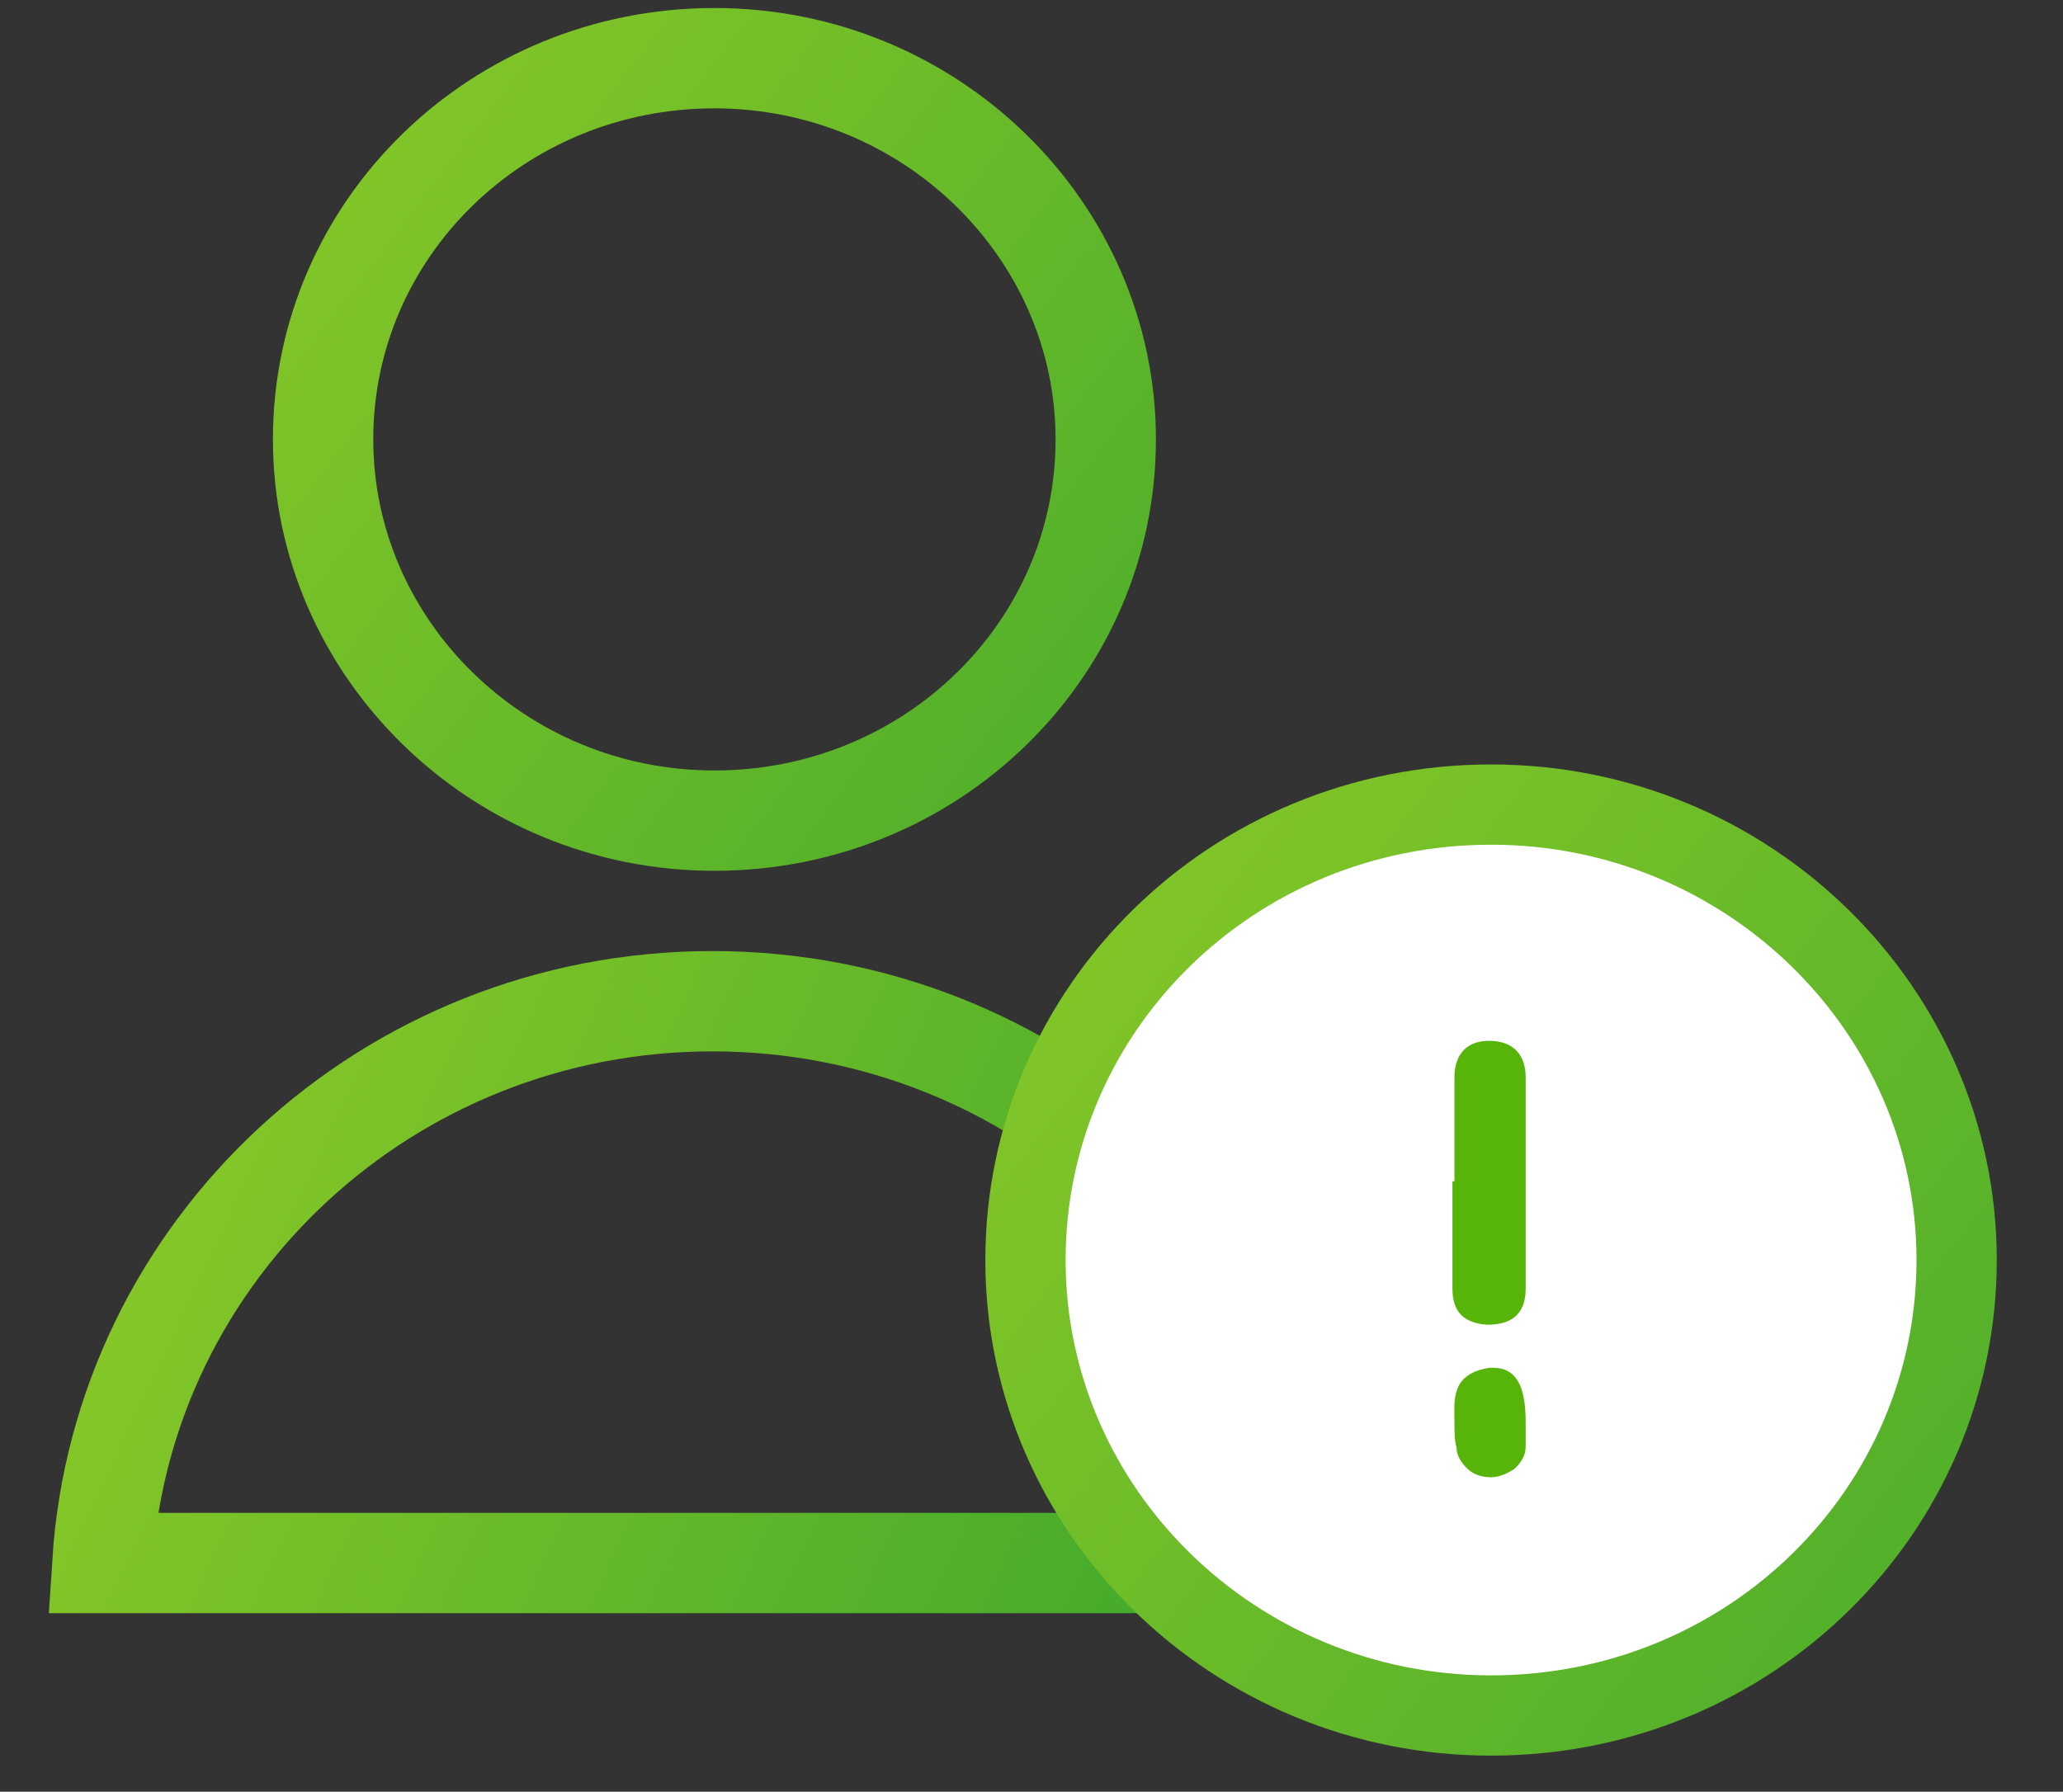
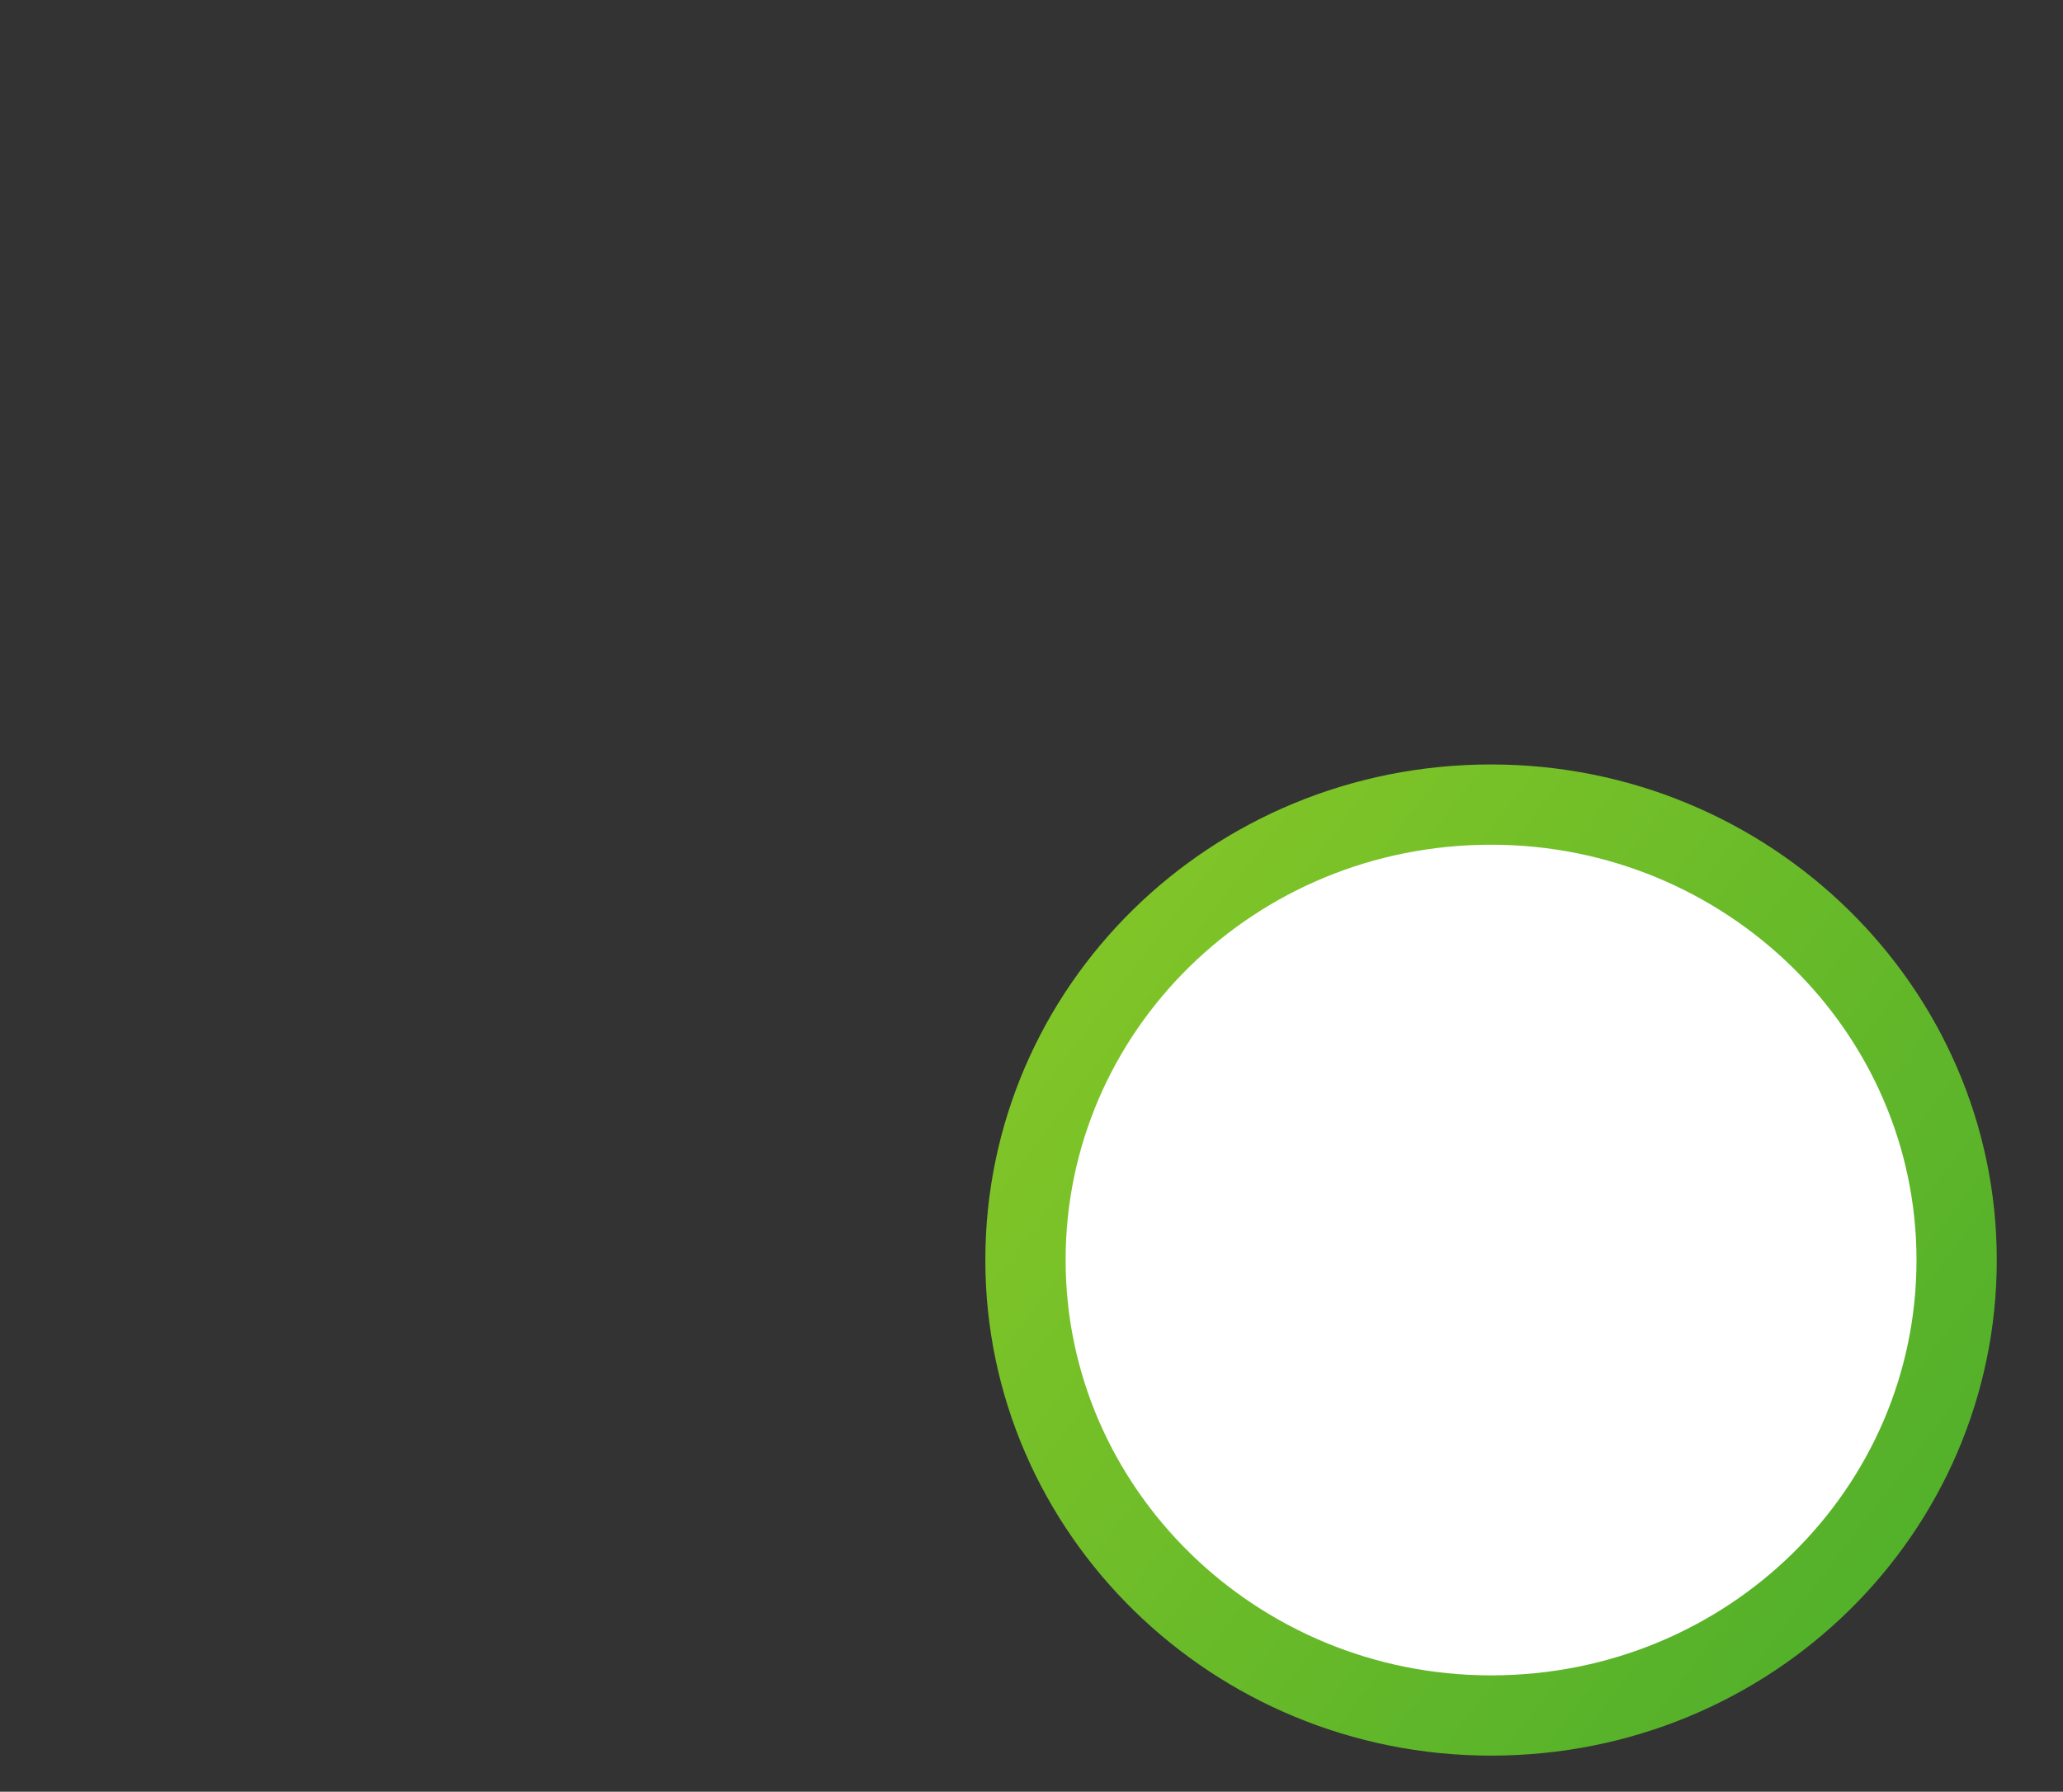
<svg xmlns="http://www.w3.org/2000/svg" version="1.1" id="Layer_1" x="0px" y="0px" width="102.8px" height="89.3px" viewBox="0 0 102.8 89.3" style="enable-background:new 0 0 102.8 89.3;" xml:space="preserve">
  <rect x="0" y="0" width="102.8" height="89.3" fill="#333333" stroke="none" />
  <style type="text/css">
	.st0{fill:none;stroke:url(#SVGID_1_);stroke-width:5;}
	.st1{fill:none;stroke:url(#SVGID_2_);stroke-width:5;}
	.st2{fill:#FFFFFF;stroke:url(#SVGID_3_);stroke-width:4;}
	.st3{fill:#57B50A;stroke:#57B50A;stroke-width:0.25;}
</style>
  <linearGradient id="SVGID_1_" gradientUnits="userSpaceOnUse" x1="111.484" y1="249.175" x2="4.453" y2="198.718" gradientTransform="matrix(1 0 0 1 -41.5 -163)">
    <stop offset="0" style="stop-color:#35A32C" />
    <stop offset="1" style="stop-color:#C1E224" />
  </linearGradient>
-   <path class="st0" d="M5.1,77.9c1-15.6,14.2-28,30.4-28S65,62.3,66,77.9h-0.1h-0.1h-0.1h-0.1h-0.1h-0.1h-0.1h-0.1H65h-0.1h-0.1h-0.1  h-0.1h-0.1h-0.1h-0.1h-0.1H64h-0.1h-0.1h-0.1h-0.1h-0.1h-0.1h-0.1h-0.1h-0.1H63h-0.1h-0.1h-0.1h-0.1h-0.1h-0.1h-0.1h-0.1h-0.1H62h0  h-0.1h-0.1h-0.1h-0.1h-0.1h-0.1h-0.1h-0.1h-0.1H61l0,0h-0.1h-0.1h-0.1h-0.1h-0.1h-0.1h-0.1h-0.1h-0.1H60h0h-0.1h-0.1h-0.1h-0.1h-0.1  h-0.1h-0.1h-0.1h-0.1H59h-0.1h-0.1H59h-0.1h-0.1h-0.1h-0.1h-0.1h-0.1h-0.1h-0.1h-0.1H58h-0.1h-0.1H58l0,0h-0.1h-0.1h-0.1h-0.1h-0.1  h-0.1h-0.1h-0.1h-0.1H57h-0.1h-0.1h-0.1H57h-0.1h-0.1h-0.1h-0.1h-0.1h-0.1h-0.1h-0.1h-0.1H56h-0.1h-0.1h-0.1h-0.1h-0.1H56h-0.1h-0.1  h-0.1h-0.1h-0.1h-0.1h-0.1h-0.1h-0.1H55h-0.1h-0.1h-0.1h-0.1h-0.1h-0.1H55l0,0h-0.1h-0.1h-0.1h-0.1h-0.1h-0.1h-0.1h-0.1h-0.1H54  h-0.1h-0.1l0,0h-0.1h-0.1h-0.1l0,0l0,0l0,0l0,0l0,0l0,0l0,0l0,0l0,0l0,0l0,0l0,0l0,0l0,0l0,0l0,0l0,0l0,0l0,0l0,0l0,0l0,0l0,0l0,0  l0,0l0,0l0,0l0,0l0,0l0,0l0,0l0,0l0,0l0,0l0,0l0,0l0,0l0,0l0,0l0,0l0,0l0,0l0,0l0,0l0,0l0,0l0,0l0,0l0,0l0,0l0,0l0,0l0,0l0,0l0,0  l0,0l0,0l0,0l0,0l0,0l0,0l0,0l0,0l0,0l0,0l0,0l0,0l0,0l0,0l0,0l0,0l0,0l0,0l0,0l0,0l0,0l0,0l0,0l0,0l0,0l0,0l0,0l0,0l0,0l0,0l0,0  l0,0l0,0l0,0l0,0l0,0l0,0l0,0l0,0l0,0l0,0l0,0l0,0l0,0l0,0l0,0l0,0l0,0l0,0l0,0l0,0l0,0l0,0l0,0l0,0l0,0l0,0l0,0l0,0l0,0l0,0l0,0  l0,0l0,0l0,0l0,0l0,0l0,0l0,0l0,0l0,0l0,0l0,0l0,0l0,0l0,0l0,0l0,0l0,0l0,0l0,0l0,0l0,0l0,0l0,0l0,0l0,0l0,0l0,0l0,0l0,0l0,0l0,0  l0,0l0,0l0,0l0,0l0,0l0,0l0,0l0,0l0,0l0,0l0,0l0,0l0,0l0,0l0,0l0,0l0,0l0,0l0,0l0,0l0,0l0,0l0,0l0,0l0,0l0,0l0,0l0,0l0,0l0,0l0,0  l0,0l0,0l0,0l0,0l0,0l0,0l0,0l0,0l0,0l0,0l0,0l0,0l0,0l0,0l0,0l0,0l0,0l0,0l0,0l0,0l0,0l0,0l0,0l0,0l0,0l0,0l0,0l0,0l0,0h-0.1l0,0  l0,0h-0.1h-0.1h-0.1H53h-0.1h-0.1H45l0,0h-0.1h-0.1h-0.1h-0.1h-0.1h-0.1h-0.1h-0.1h-0.1H44h-0.1h-0.1h-0.1h-0.1h-0.1h-0.1H44l0,0  h-0.1h-0.1h-0.1h-0.1h-0.1h-0.1h-0.1h-0.1h-0.1H43h-0.1h-0.1h-0.1h-0.1h-0.1H43l0,0h-0.1h-0.1h-0.1h-0.1h-0.1h-0.1h-0.1h-0.1h-0.1  H42h-0.1h-0.1h-0.1H42l0,0h-0.1h-0.1h-0.1h-0.1h-0.1h-0.1h-0.1h-0.1h-0.1H41h-0.1h-0.1H41h-0.1h-0.1h-0.1h-0.1h-0.1h-0.1h-0.1h-0.1  h-0.1H40h-0.1h-0.1H40h-0.1h-0.1h-0.1h-0.1h-0.1h-0.1h-0.1h-0.1h-0.1H39h-0.1H39h-0.1h-0.1h-0.1h-0.1h-0.1h-0.1h-0.1h-0.1h-0.1H38h0  h-0.1h-0.1h-0.1h-0.1h-0.1h-0.1h-0.1h-0.1h-0.1H37h0h-0.1h-0.1h-0.1h-0.1h-0.1h-0.1h-0.1h-0.1h-0.1H36h-0.1h-0.1h-0.1h-0.1h-0.1  h-0.1h-0.1h-0.1h-0.1H35h-0.1h-0.1h-0.1h-0.1h-0.1h-0.1h-0.1h-0.1h-0.1H34h-0.1h-0.1h-0.1h-0.1h-0.1h-0.1h-0.1h-0.1h-0.1H33h0h-0.1  h-0.1h-0.1h-0.1h-0.1h-0.1h-0.1h-0.1h-0.1H32h-0.1H32h-0.1h-0.1h-0.1h-0.1h-0.1h-0.1h-0.1h-0.1h-0.1H31h-0.1H31l0,0h-0.1h-0.1h-0.1  h-0.1h-0.1h-0.1h-0.1h-0.1h-0.1H30h-0.1h-0.1h-0.1H30h-0.1h-0.1h-0.1h-0.1h-0.1h-0.1h-0.1h-0.1h-0.1H29h-0.1h-0.1h-0.1h-0.1h-0.1H29  h-0.1h-0.1h-0.1h-0.1h-0.1h-0.1h-0.1h-0.1h-0.1H28h-0.1h-0.1h-0.1h-0.1h-0.1h-0.1h-0.1H28l0,0h-0.1h-0.1l0,0l0,0l0,0l0,0l0,0l0,0  l0,0l0,0l0,0l0,0l0,0l0,0l0,0l0,0l0,0l0,0l0,0l0,0l0,0l0,0l0,0l0,0l0,0l0,0l0,0l0,0l0,0l0,0l0,0l0,0l0,0l0,0l0,0l0,0l0,0l0,0l0,0  l0,0l0,0l0,0l0,0l0,0l0,0l0,0l0,0l0,0l0,0l0,0l0,0l0,0l0,0l0,0l0,0l0,0l0,0l0,0l0,0l0,0l0,0l0,0l0,0l0,0l0,0l0,0l0,0l0,0l0,0l0,0  l0,0l0,0l0,0l0,0l0,0l0,0l0,0l0,0l0,0l0,0l0,0l0,0l0,0l0,0l0,0l0,0l0,0l0,0l0,0l0,0l0,0l0,0l0,0l0,0l0,0l0,0l0,0l0,0l0,0l0,0l0,0  l0,0l0,0l0,0l0,0l0,0l0,0l0,0l0,0l0,0l0,0l0,0l0,0l0,0l0,0l0,0l0,0l0,0l0,0l0,0l0,0l0,0l0,0l0,0l0,0l0,0l0,0l0,0l0,0l0,0l0,0l0,0  l0,0l0,0l0,0l0,0l0,0l0,0l0,0l0,0l0,0l0,0l0,0l0,0l0,0l0,0l0,0l0,0l0,0l0,0l0,0l0,0l0,0l0,0l0,0l0,0l0,0l0,0l0,0l0,0l0,0l0,0l0,0  l0,0l0,0l0,0l0,0l0,0l0,0l0,0l0,0l0,0l0,0l0,0l0,0l0,0l0,0l0,0l0,0l0,0l0,0l0,0l0,0l0,0l0,0l0,0l0,0l0,0l0,0l0,0l0,0l0,0l0,0l0,0  l0,0l0,0l0,0l0,0l0,0l0,0l0,0l0,0l0,0l0,0l0,0l0,0l0,0l0,0l0,0l0,0l0,0l0,0l0,0l0,0l0,0l0,0l0,0l0,0l0,0l0,0l0,0l0,0l0,0l0,0l0,0  l0,0l0,0l0,0l0,0l0,0l0,0l0,0l0,0l0,0l0,0l0,0l0,0l0,0l0,0l0,0l0,0l0,0h-0.1h-0.1h-0.1h-0.1h-0.1h-0.1H19l0,0h-0.1h-0.1h-0.1h-0.1  h-0.1h-0.1h-0.1h-0.1h-0.1H18h-0.1h-0.1h-0.1h-0.1h-0.1h-0.1H18h-0.1h-0.1h-0.1h-0.1h-0.1h-0.1h-0.1h-0.1h-0.1H17h-0.1h-0.1h-0.1  h-0.1H17l0,0h-0.1h-0.1h-0.1h-0.1h-0.1h-0.1h-0.1h-0.1h-0.1H16h-0.1h-0.1H16l0,0h-0.1h-0.1h-0.1h-0.1h-0.1h-0.1h-0.1h-0.1h-0.1H15  h-0.1H15h-0.1h-0.1h-0.1h-0.1h-0.1h-0.1h-0.1h-0.1h-0.1H14h-0.1H14h-0.1h-0.1h-0.1h-0.1h-0.1h-0.1h-0.1h-0.1h-0.1H13h0h-0.1h-0.1  h-0.1h-0.1h-0.1h-0.1h-0.1h-0.1h-0.1H12h-0.1h-0.1h-0.1h-0.1h-0.1h-0.1h-0.1h-0.1H11h-0.1h-0.1h-0.1h-0.1h-0.1h-0.1h-0.1h-0.1H10  H9.9H9.8H9.7H9.5H9.4H9.3H9.2H9.1H8.9H8.8H8.7H8.6H8.4H8.3H8.2H8.1H7.9H7.8H7.7H7.5H7.4H7.3H7.1H7H6.9H6.7H6.6H6.5H6.3H6.2H6.1H5.9  H5.8H5.6H5.5H5.3H5.1L5.1,77.9z" />
  <linearGradient id="SVGID_2_" gradientUnits="userSpaceOnUse" x1="117.637" y1="215.744" x2="10.084" y2="133.909" gradientTransform="matrix(1 0 0 1 -41.5 -163)">
    <stop offset="0" style="stop-color:#35A32C" />
    <stop offset="1" style="stop-color:#C1E224" />
  </linearGradient>
-   <path class="st1" d="M55.1,21.9c0,10.5-8.7,19-19.5,19s-19.5-8.6-19.5-19c0-10.5,8.7-19,19.5-19S55.1,11.5,55.1,21.9z" />
  <linearGradient id="SVGID_3_" gradientUnits="userSpaceOnUse" x1="162.238" y1="261.133" x2="38.943" y2="167.322" gradientTransform="matrix(1 0 0 1 -41.5 -163)">
    <stop offset="0" style="stop-color:#35A32C" />
    <stop offset="1" style="stop-color:#C1E224" />
  </linearGradient>
  <path class="st2" d="M97.5,62.8c0,12.5-10.3,22.7-23.2,22.7c-12.8,0-23.2-10.2-23.2-22.7s10.3-22.7,23.2-22.7  C87.1,40.1,97.5,50.3,97.5,62.8z" />
-   <path class="st3" d="M72.6,59v-5.3c0-0.9,0.4-1.7,1.6-1.7c1.2,0,1.7,0.7,1.7,1.7c0,3.5,0,7,0,10.5c0,1-0.4,1.7-1.8,1.7  c-1.3-0.1-1.6-0.8-1.6-1.7V59z" />
-   <path class="st3" d="M72.6,70.9c0-1.1-0.2-2.3,1.6-2.6c1.2-0.1,1.7,0.7,1.7,2.6c0,0.4,0,0.8,0,1.2c0,0.4-0.2,0.7-0.5,1  c-0.3,0.2-0.7,0.4-1.1,0.4c-0.4,0-0.8-0.1-1.1-0.4c-0.3-0.3-0.5-0.6-0.5-1C72.6,71.8,72.6,71.3,72.6,70.9z" />
</svg>